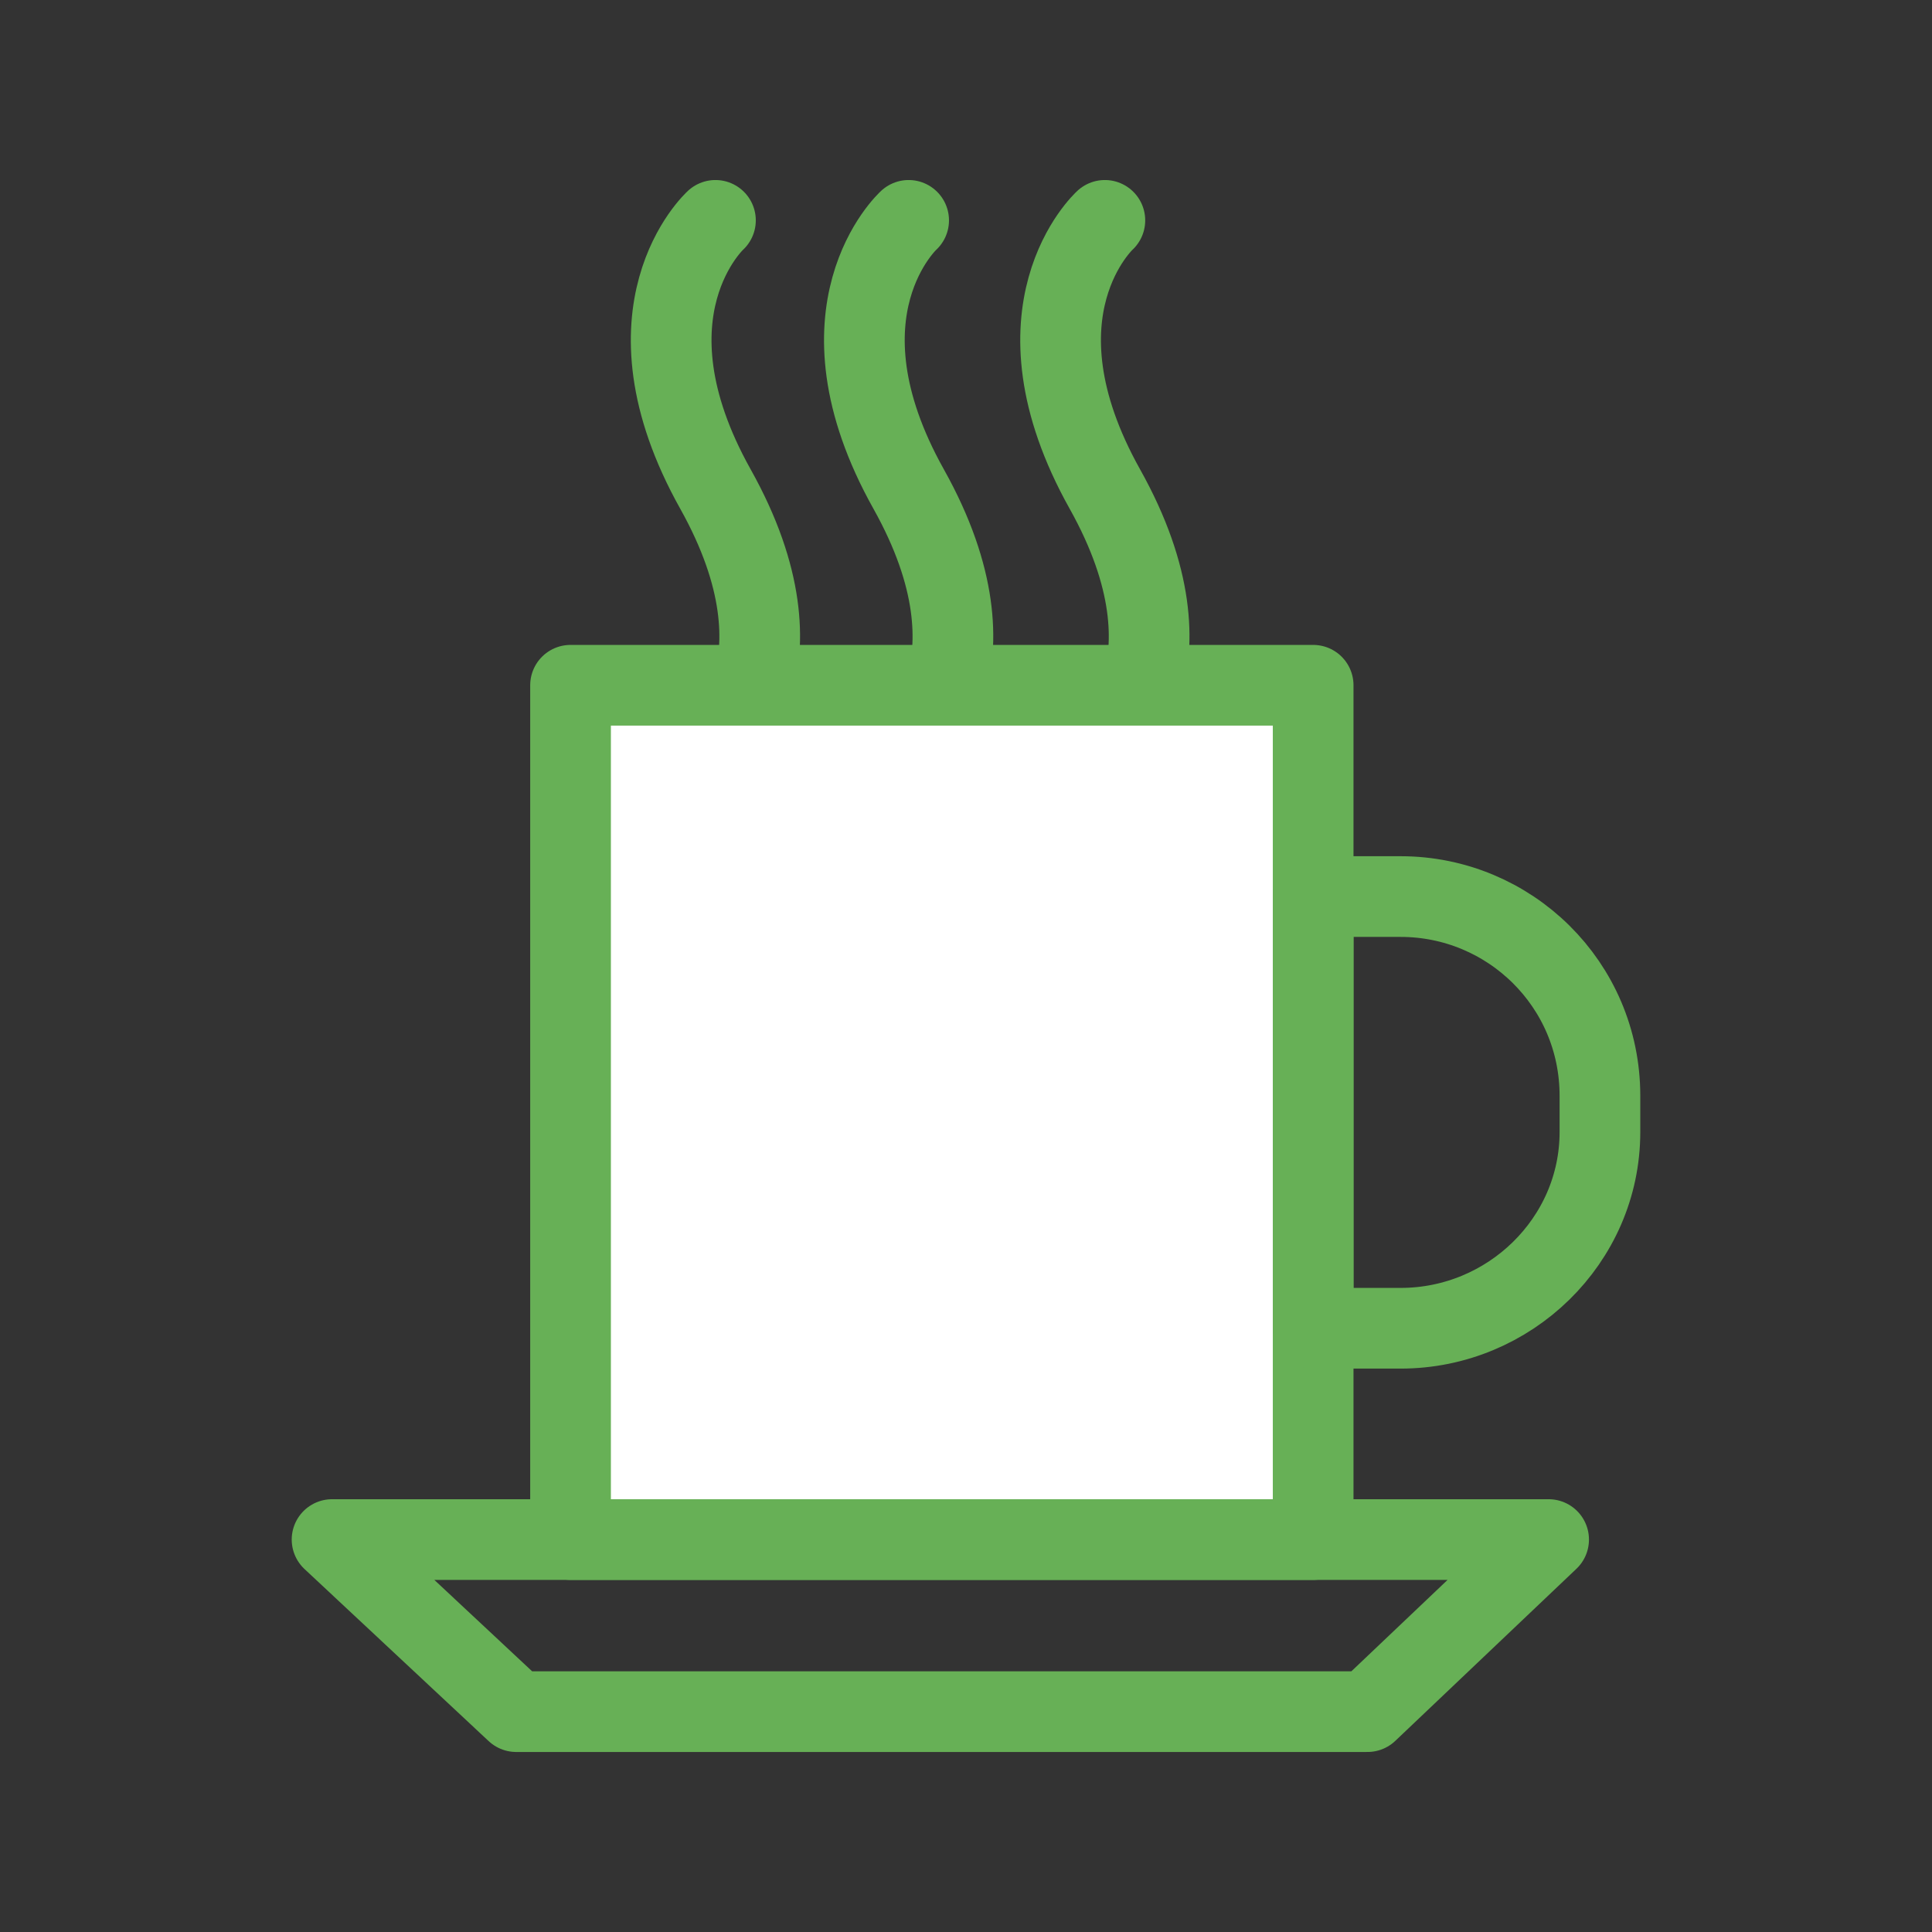
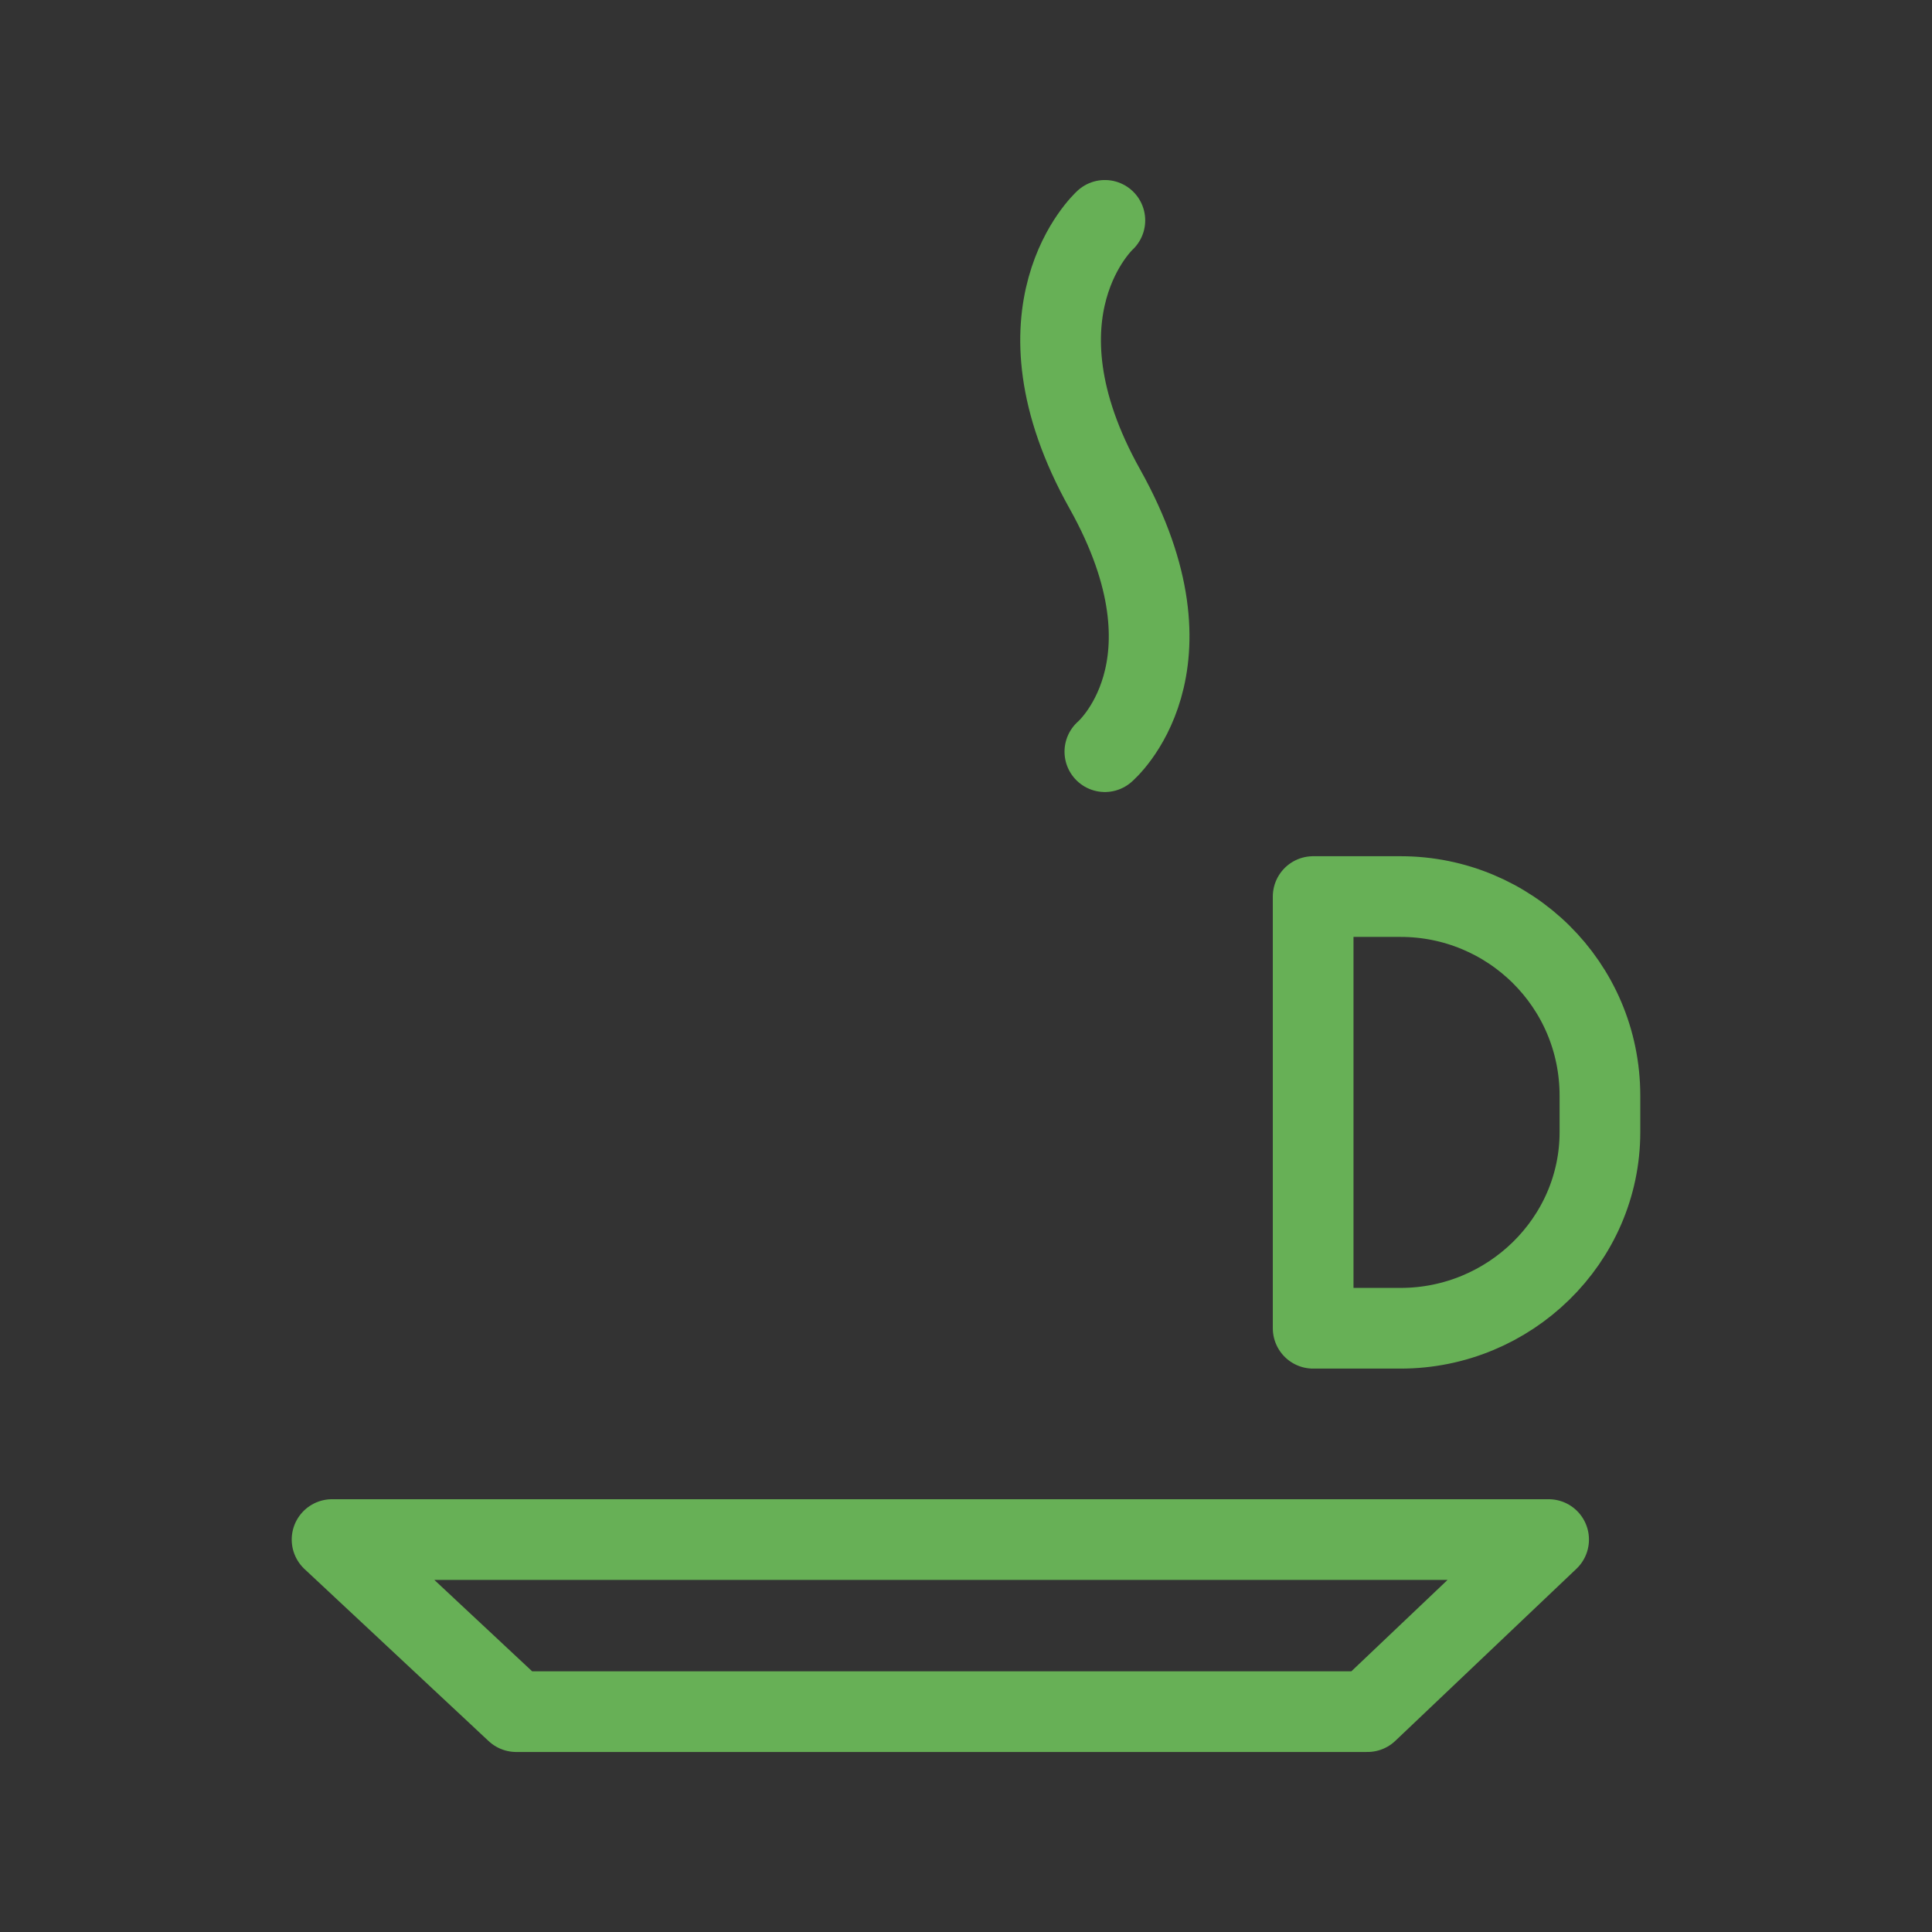
<svg xmlns="http://www.w3.org/2000/svg" id="Layer_1" x="0px" y="0px" viewBox="0 0 64 64" style="enable-background:new 0 0 64 64;" xml:space="preserve">
  <rect x="0" y="0" width="64" height="64" fill="#333333" stroke="none" />
  <style type="text/css">
	.st0{fill:none;stroke:#67B056;stroke-width:2.673;stroke-linecap:round;stroke-linejoin:round;stroke-miterlimit:10;}
	.st1{fill:#FFFFFF;stroke:#67B056;stroke-width:2.673;stroke-linecap:round;stroke-linejoin:round;stroke-miterlimit:10;}
	.st2{fill:#67B056;}
	.st3{clip-path:url(#SVGID_2_);}
	.st4{clip-path:url(#SVGID_4_);}
	.st5{fill:#FFFFFF;}
	.st6{fill:none;stroke:#67B056;stroke-width:2.673;stroke-linejoin:round;stroke-miterlimit:10;}
	.st7{fill:#FFFFFF;stroke:#67B056;stroke-width:2.673;stroke-linejoin:round;stroke-miterlimit:10;}
</style>
  <g>
    <polygon class="st0" points="51.3,51 11,51 17.1,56.7 45.3,56.7  " />
-     <path class="st0" d="M30.1,24.9c0,0,3.3-2.8,0-8.7s0-8.9,0-8.9" />
    <path class="st0" d="M36.6,24.9c0,0,3.3-2.8,0-8.7s0-8.9,0-8.9" />
-     <path class="st0" d="M23.7,24.9c0,0,3.3-2.8,0-8.7s0-8.9,0-8.9" />
-     <rect x="18.9" y="22.7" class="st1" width="24.6" height="28.3" />
    <path class="st0" d="M46.4,44l-2.9,0l0-14.3l2.9,0c3.6,0,6.6,2.9,6.6,6.6l0,1.2C53,41.1,50,44,46.4,44z" />
  </g>
</svg>